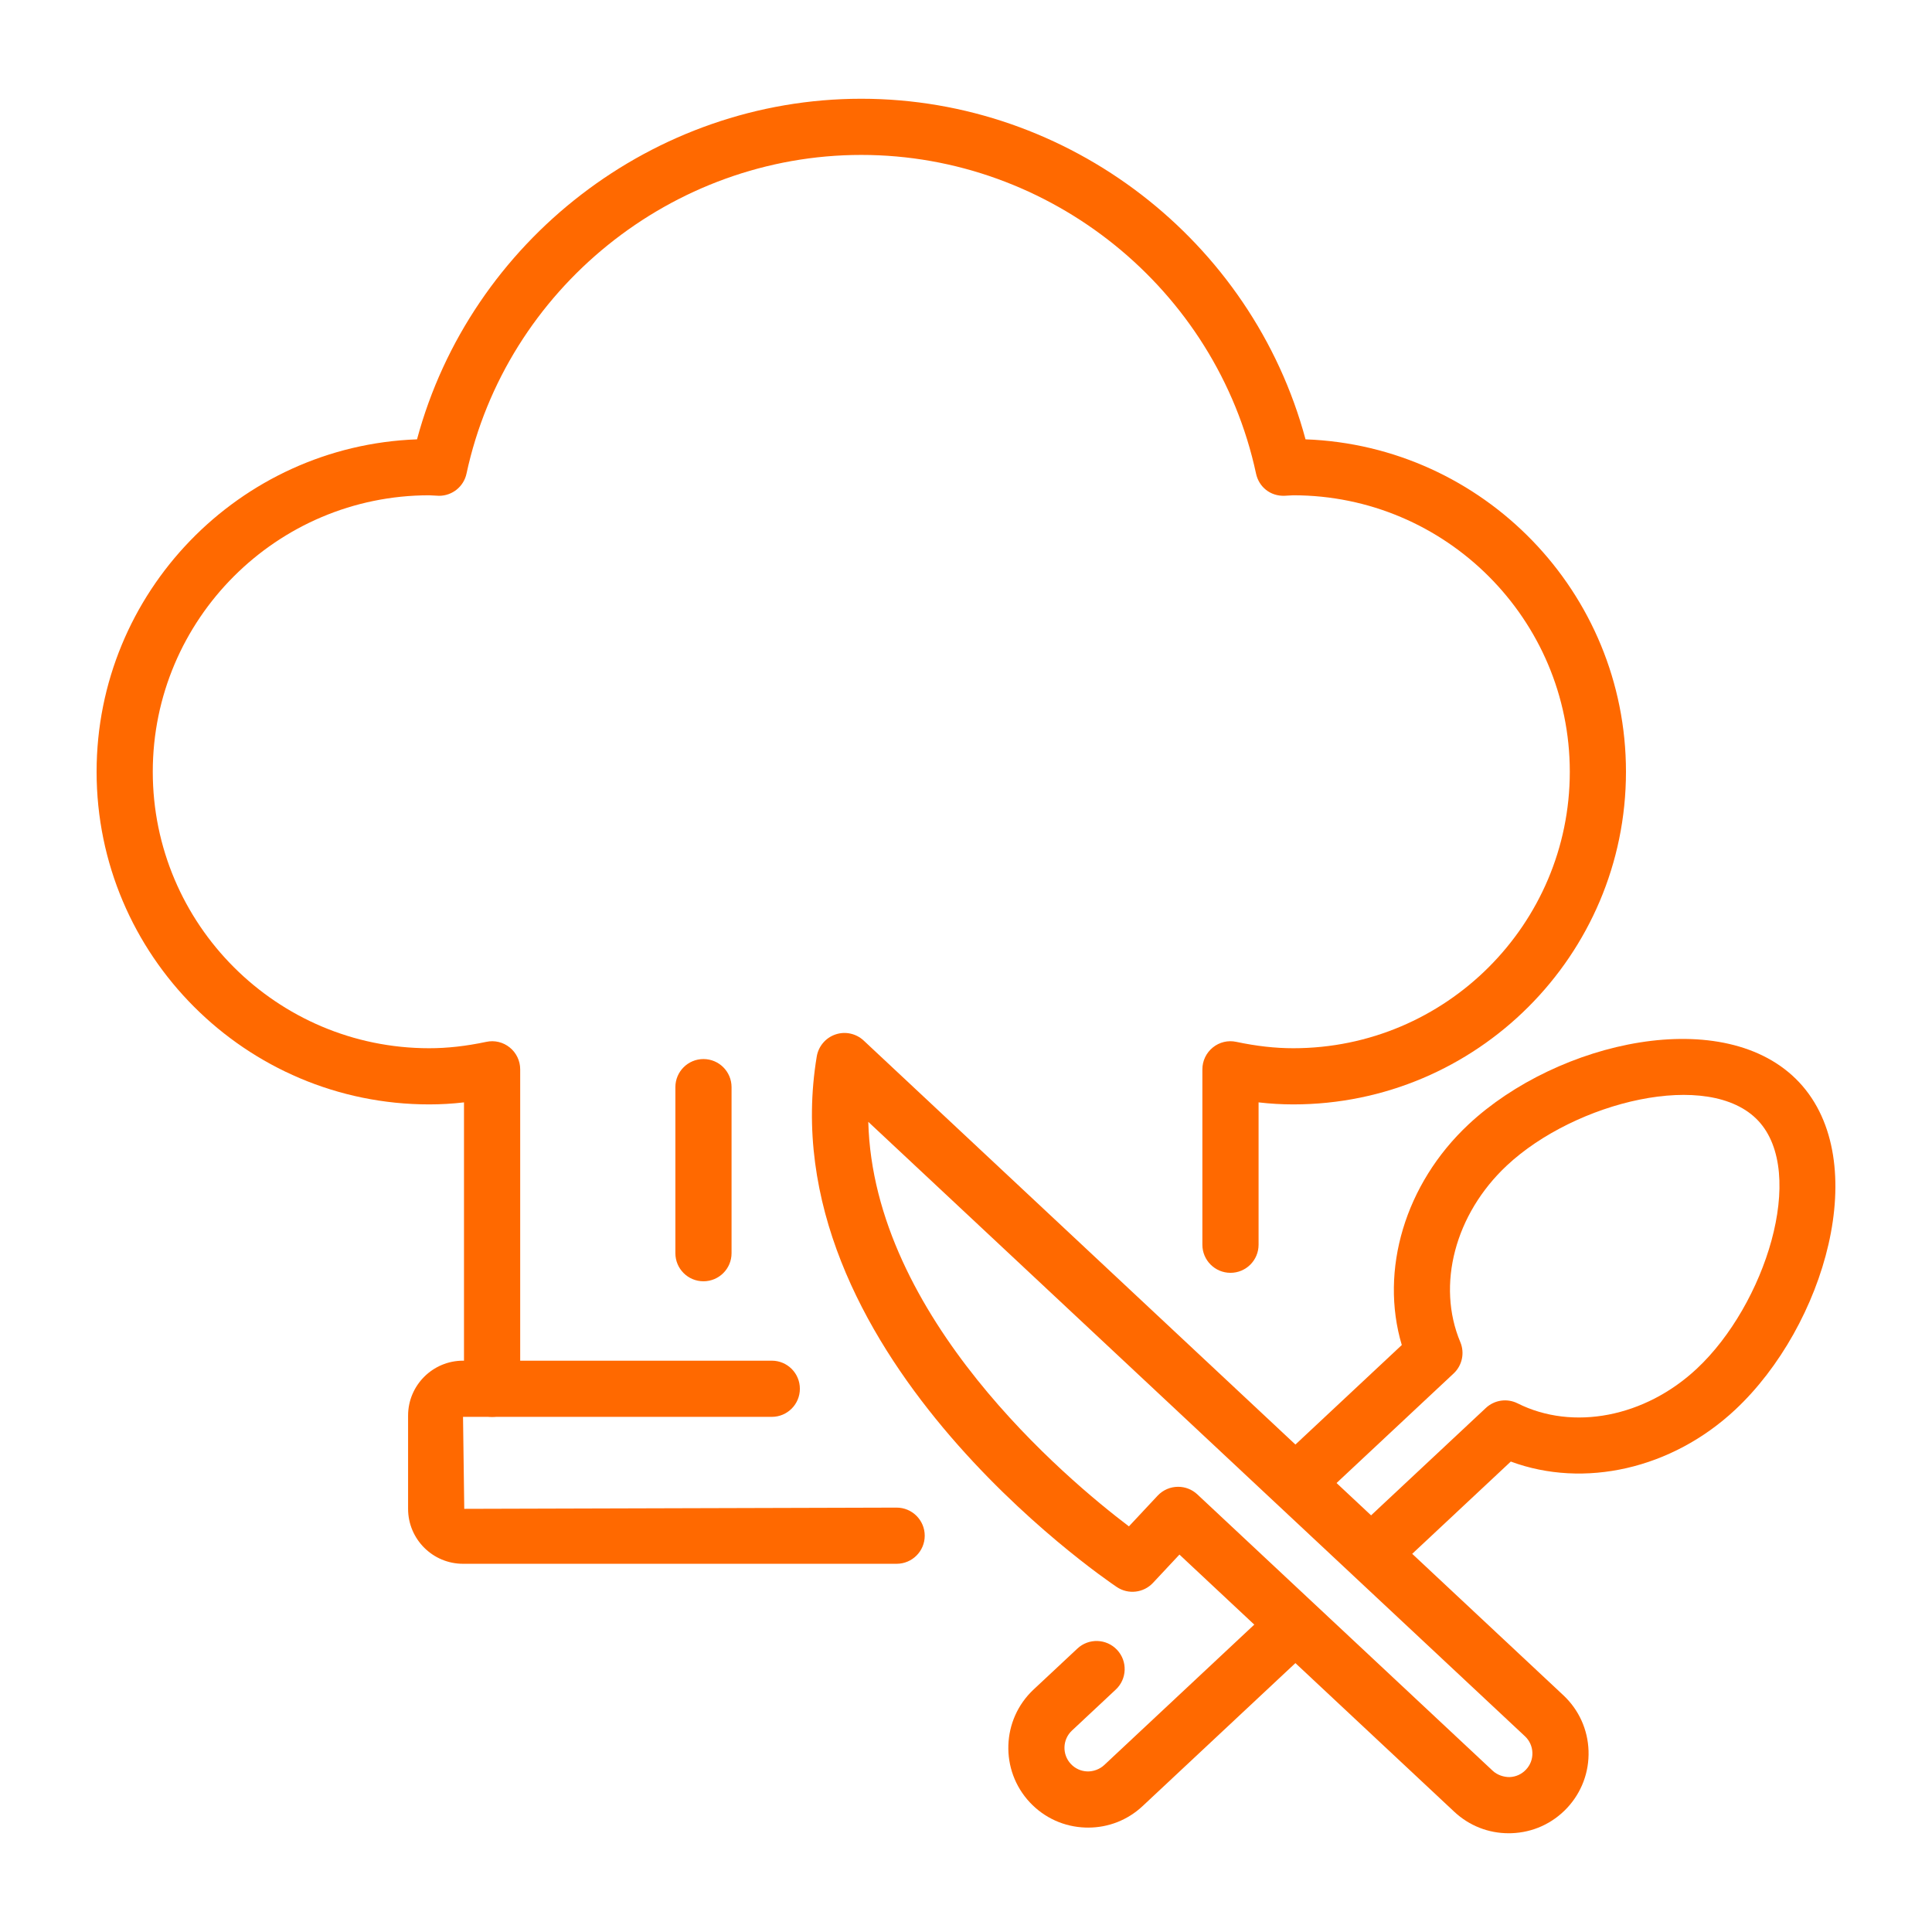
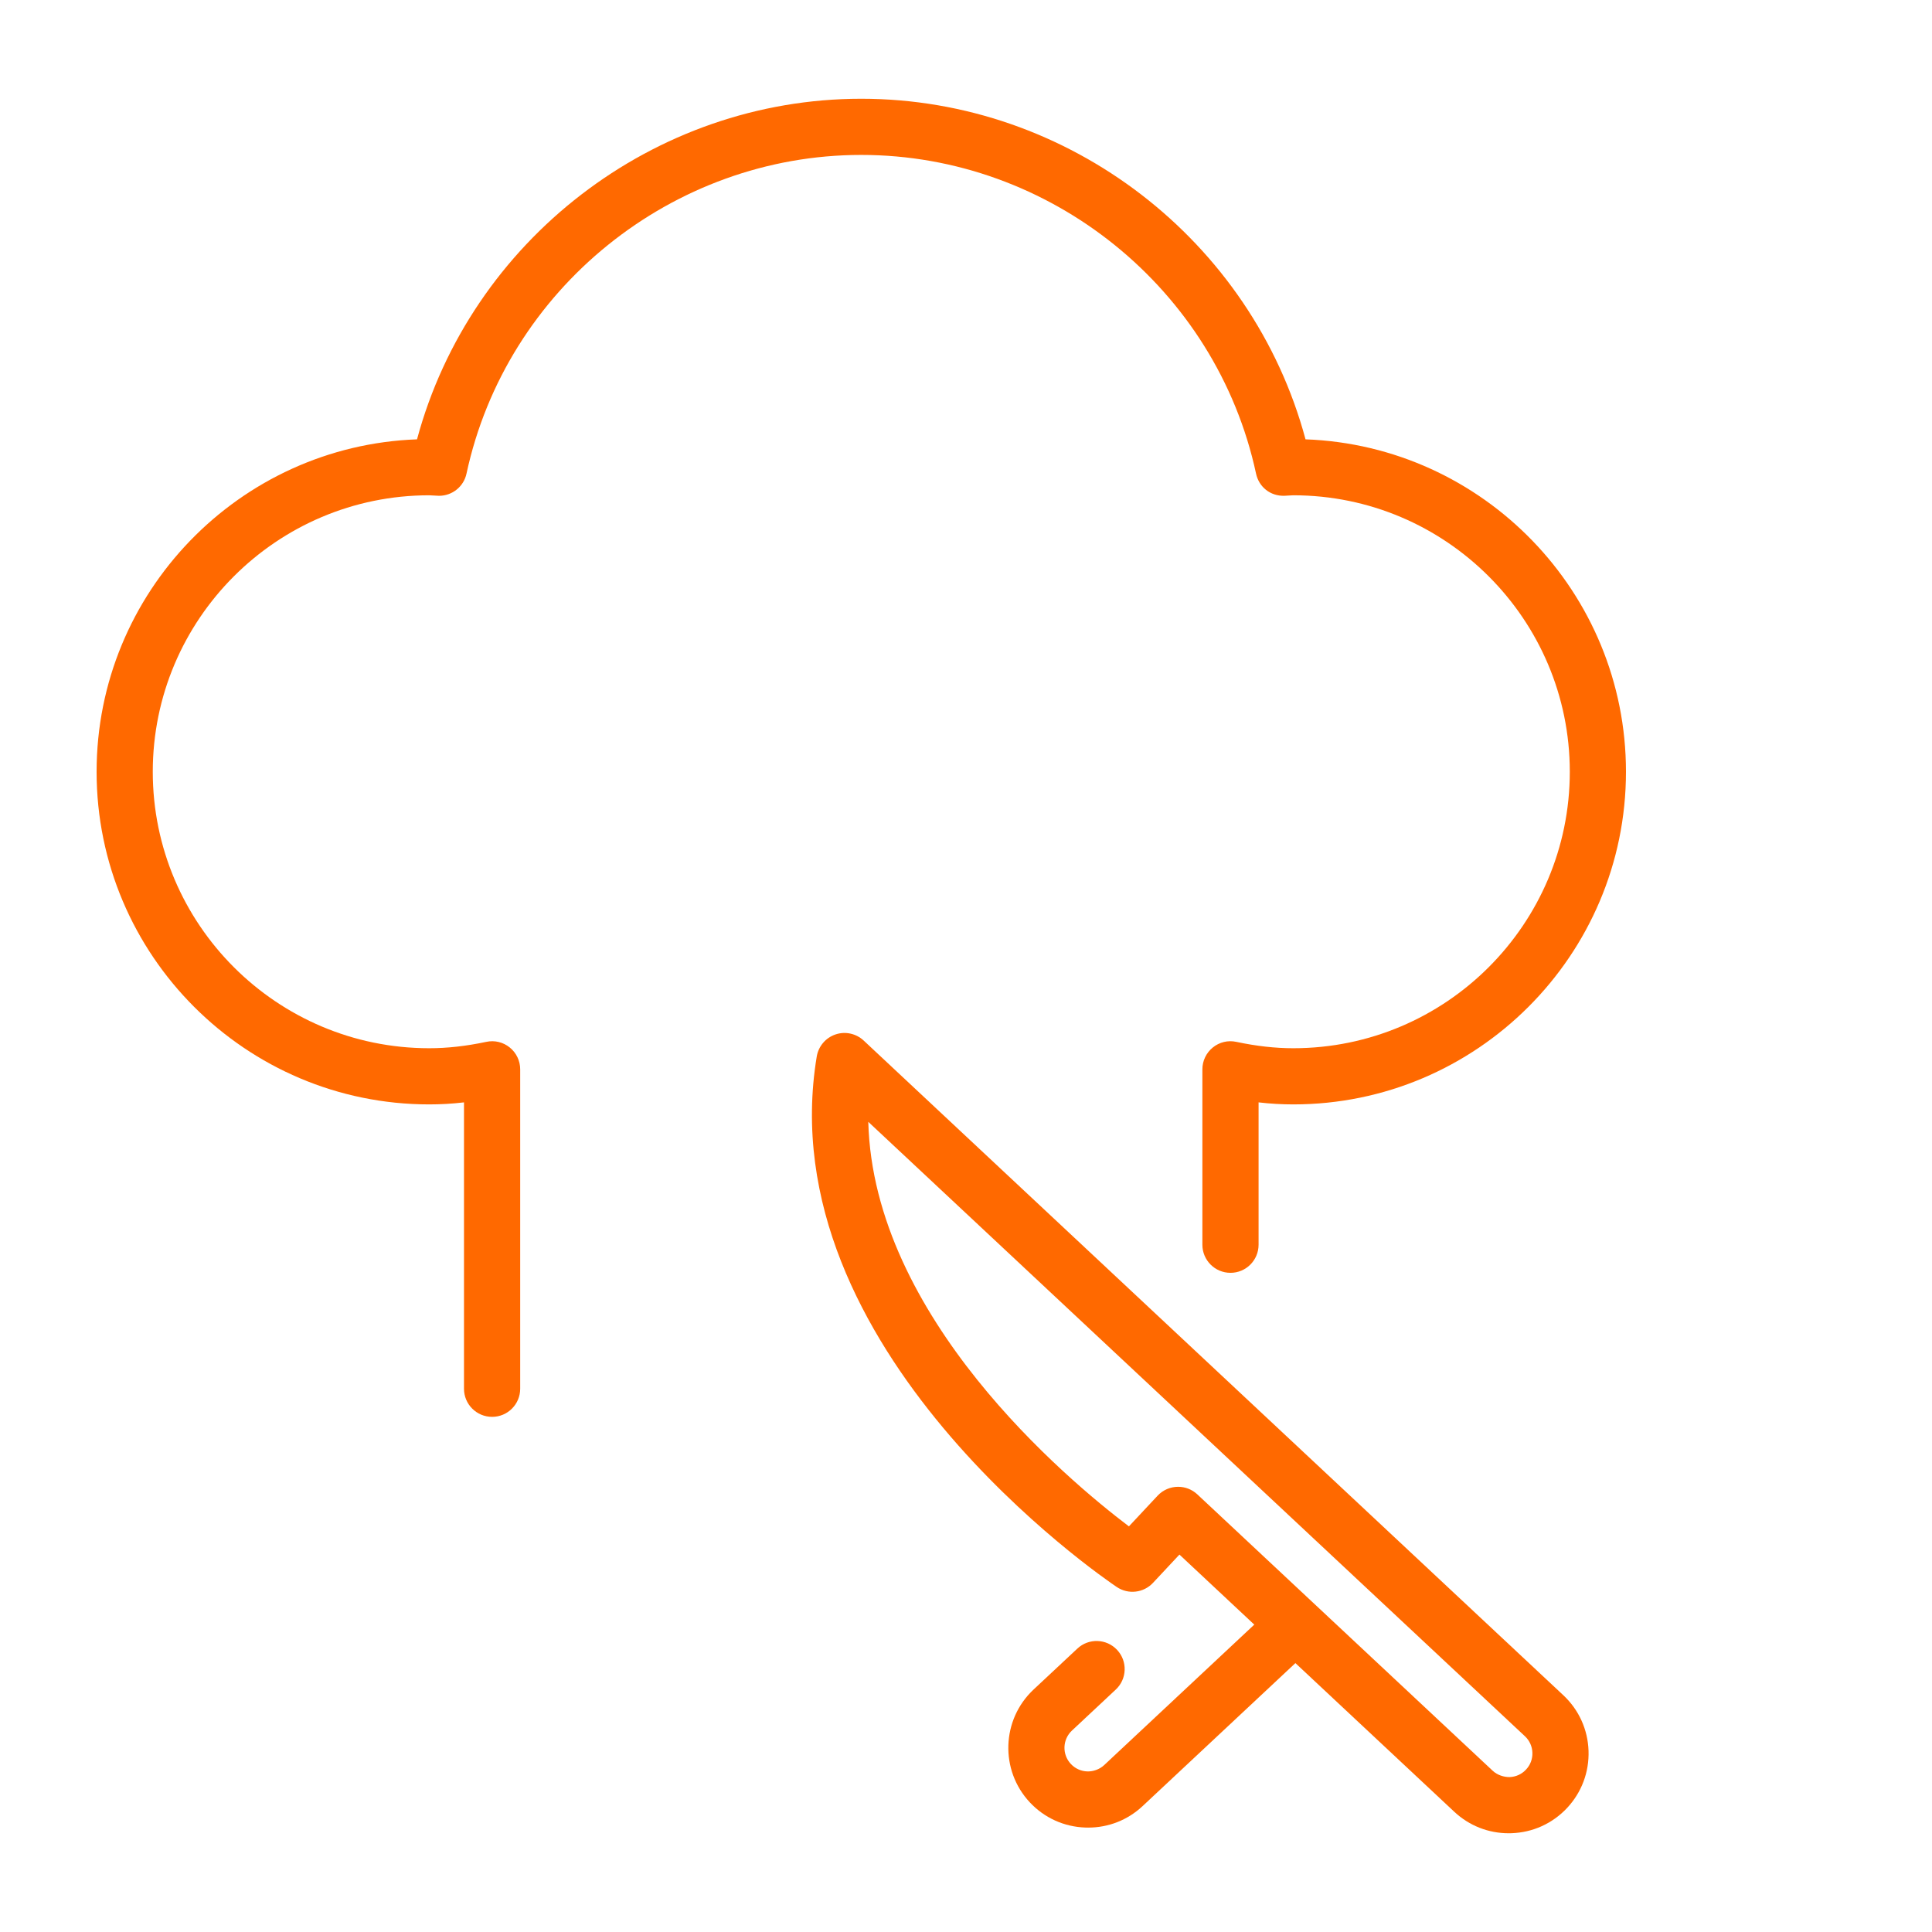
<svg xmlns="http://www.w3.org/2000/svg" width="80" height="80" viewBox="0 0 80 80" fill="none">
  <path d="M20.377 58.669C19.734 58.669 19.213 58.148 19.213 57.505V45.647C18.724 45.704 18.246 45.731 17.773 45.731C10.179 45.731 4 39.552 4 31.957C4 24.531 9.907 18.459 17.268 18.192C19.482 9.965 27.068 4.089 35.663 4.089C44.26 4.089 51.847 9.965 54.059 18.192C61.421 18.459 67.328 24.531 67.328 31.957C67.328 39.552 61.148 45.731 53.554 45.731C53.081 45.731 52.604 45.704 52.115 45.647V51.541C52.115 52.184 51.594 52.705 50.952 52.705C50.309 52.705 49.788 52.184 49.788 51.541V44.278C49.788 43.927 49.947 43.596 50.219 43.375C50.491 43.153 50.847 43.066 51.192 43.141C52.034 43.319 52.806 43.405 53.554 43.405C59.867 43.405 65.002 38.27 65.002 31.957C65.002 25.645 59.867 20.509 53.554 20.509C53.502 20.509 53.45 20.513 53.398 20.517L53.186 20.529C52.598 20.548 52.128 20.161 52.01 19.611C50.366 11.964 43.492 6.415 35.663 6.415C27.836 6.415 20.962 11.965 19.317 19.611C19.202 20.149 18.727 20.53 18.18 20.53C18.141 20.529 17.929 20.517 17.929 20.517C17.877 20.513 17.826 20.509 17.773 20.509C11.461 20.509 6.326 25.645 6.326 31.957C6.326 38.27 11.461 43.405 17.773 43.405C18.522 43.405 19.294 43.319 20.136 43.141C20.479 43.066 20.836 43.153 21.109 43.375C21.381 43.596 21.54 43.927 21.54 44.278V57.505C21.54 58.148 21.019 58.669 20.377 58.669Z" fill="#FF6900" />
-   <path d="M37.127 64.753H19.173C17.918 64.753 16.898 63.733 16.898 62.478V58.617C16.898 57.363 17.918 56.343 19.173 56.343H31.959C32.601 56.343 33.121 56.863 33.121 57.506C33.121 58.148 32.601 58.669 31.959 58.669H19.173L19.224 62.478L37.128 62.427C37.77 62.427 38.291 62.948 38.291 63.59C38.291 64.233 37.77 64.753 37.127 64.753Z" fill="#FF6900" />
-   <path d="M29.129 53.055C28.486 53.055 27.966 52.535 27.966 51.892V45.016C27.966 44.374 28.486 43.853 29.129 43.853C29.771 43.853 30.292 44.374 30.292 45.016V51.892C30.292 52.535 29.771 53.055 29.129 53.055Z" fill="#FF6900" />
-   <path d="M57.087 65.21C56.776 65.21 56.467 65.087 56.238 64.843C55.799 64.373 55.823 63.637 56.292 63.198L61.526 58.301C61.882 57.968 62.406 57.892 62.841 58.11C65.134 59.26 68.119 58.681 70.264 56.672C73.092 54.027 74.832 48.575 72.805 46.408C70.778 44.243 65.222 45.616 62.396 48.261C60.249 50.269 59.475 53.208 60.468 55.573C60.657 56.022 60.546 56.541 60.191 56.873L54.624 62.082C54.156 62.521 53.419 62.497 52.98 62.028C52.541 61.558 52.565 60.822 53.034 60.383L58.045 55.695C57.123 52.599 58.176 49.024 60.806 46.562C64.509 43.099 71.443 41.55 74.504 44.819C77.563 48.09 75.556 54.907 71.854 58.371C69.224 60.832 65.589 61.643 62.559 60.52L57.882 64.897C57.658 65.107 57.373 65.21 57.087 65.21Z" fill="#FF6900" />
  <path d="M45.058 75.677C45.02 75.677 44.983 75.677 44.945 75.675C44.063 75.646 43.246 75.276 42.642 74.631C41.398 73.301 41.467 71.206 42.797 69.961L44.613 68.263C45.08 67.825 45.819 67.849 46.257 68.319C46.695 68.787 46.671 69.523 46.201 69.962L44.386 71.66C43.993 72.028 43.972 72.648 44.341 73.041C44.519 73.232 44.761 73.342 45.023 73.351C45.262 73.358 45.532 73.267 45.722 73.088L52.731 66.529C53.201 66.091 53.937 66.115 54.376 66.584C54.815 67.054 54.79 67.79 54.321 68.228L47.312 74.787C46.696 75.364 45.899 75.677 45.058 75.677Z" fill="#FF6900" />
  <path d="M62.472 75.911C61.632 75.912 60.835 75.598 60.218 75.021L48.838 64.372L47.742 65.544C47.353 65.959 46.719 66.034 46.244 65.715C45.654 65.318 31.808 55.862 33.82 43.746C33.891 43.323 34.188 42.973 34.594 42.835C34.998 42.696 35.449 42.794 35.763 43.087L64.733 70.195C65.377 70.797 65.749 71.616 65.778 72.498C65.807 73.379 65.491 74.22 64.889 74.865C64.285 75.509 63.468 75.88 62.586 75.909C62.548 75.911 62.511 75.911 62.472 75.911ZM48.784 61.565C49.069 61.565 49.354 61.669 49.579 61.879L61.808 73.322C61.998 73.501 62.272 73.588 62.508 73.585C62.769 73.576 63.011 73.466 63.189 73.275C63.368 73.085 63.462 72.837 63.453 72.576C63.445 72.314 63.335 72.072 63.144 71.894L35.954 46.453C36.163 54.538 44.16 61.245 46.746 63.204L47.934 61.933C48.163 61.689 48.473 61.565 48.784 61.565Z" fill="#FF6900" />
</svg>